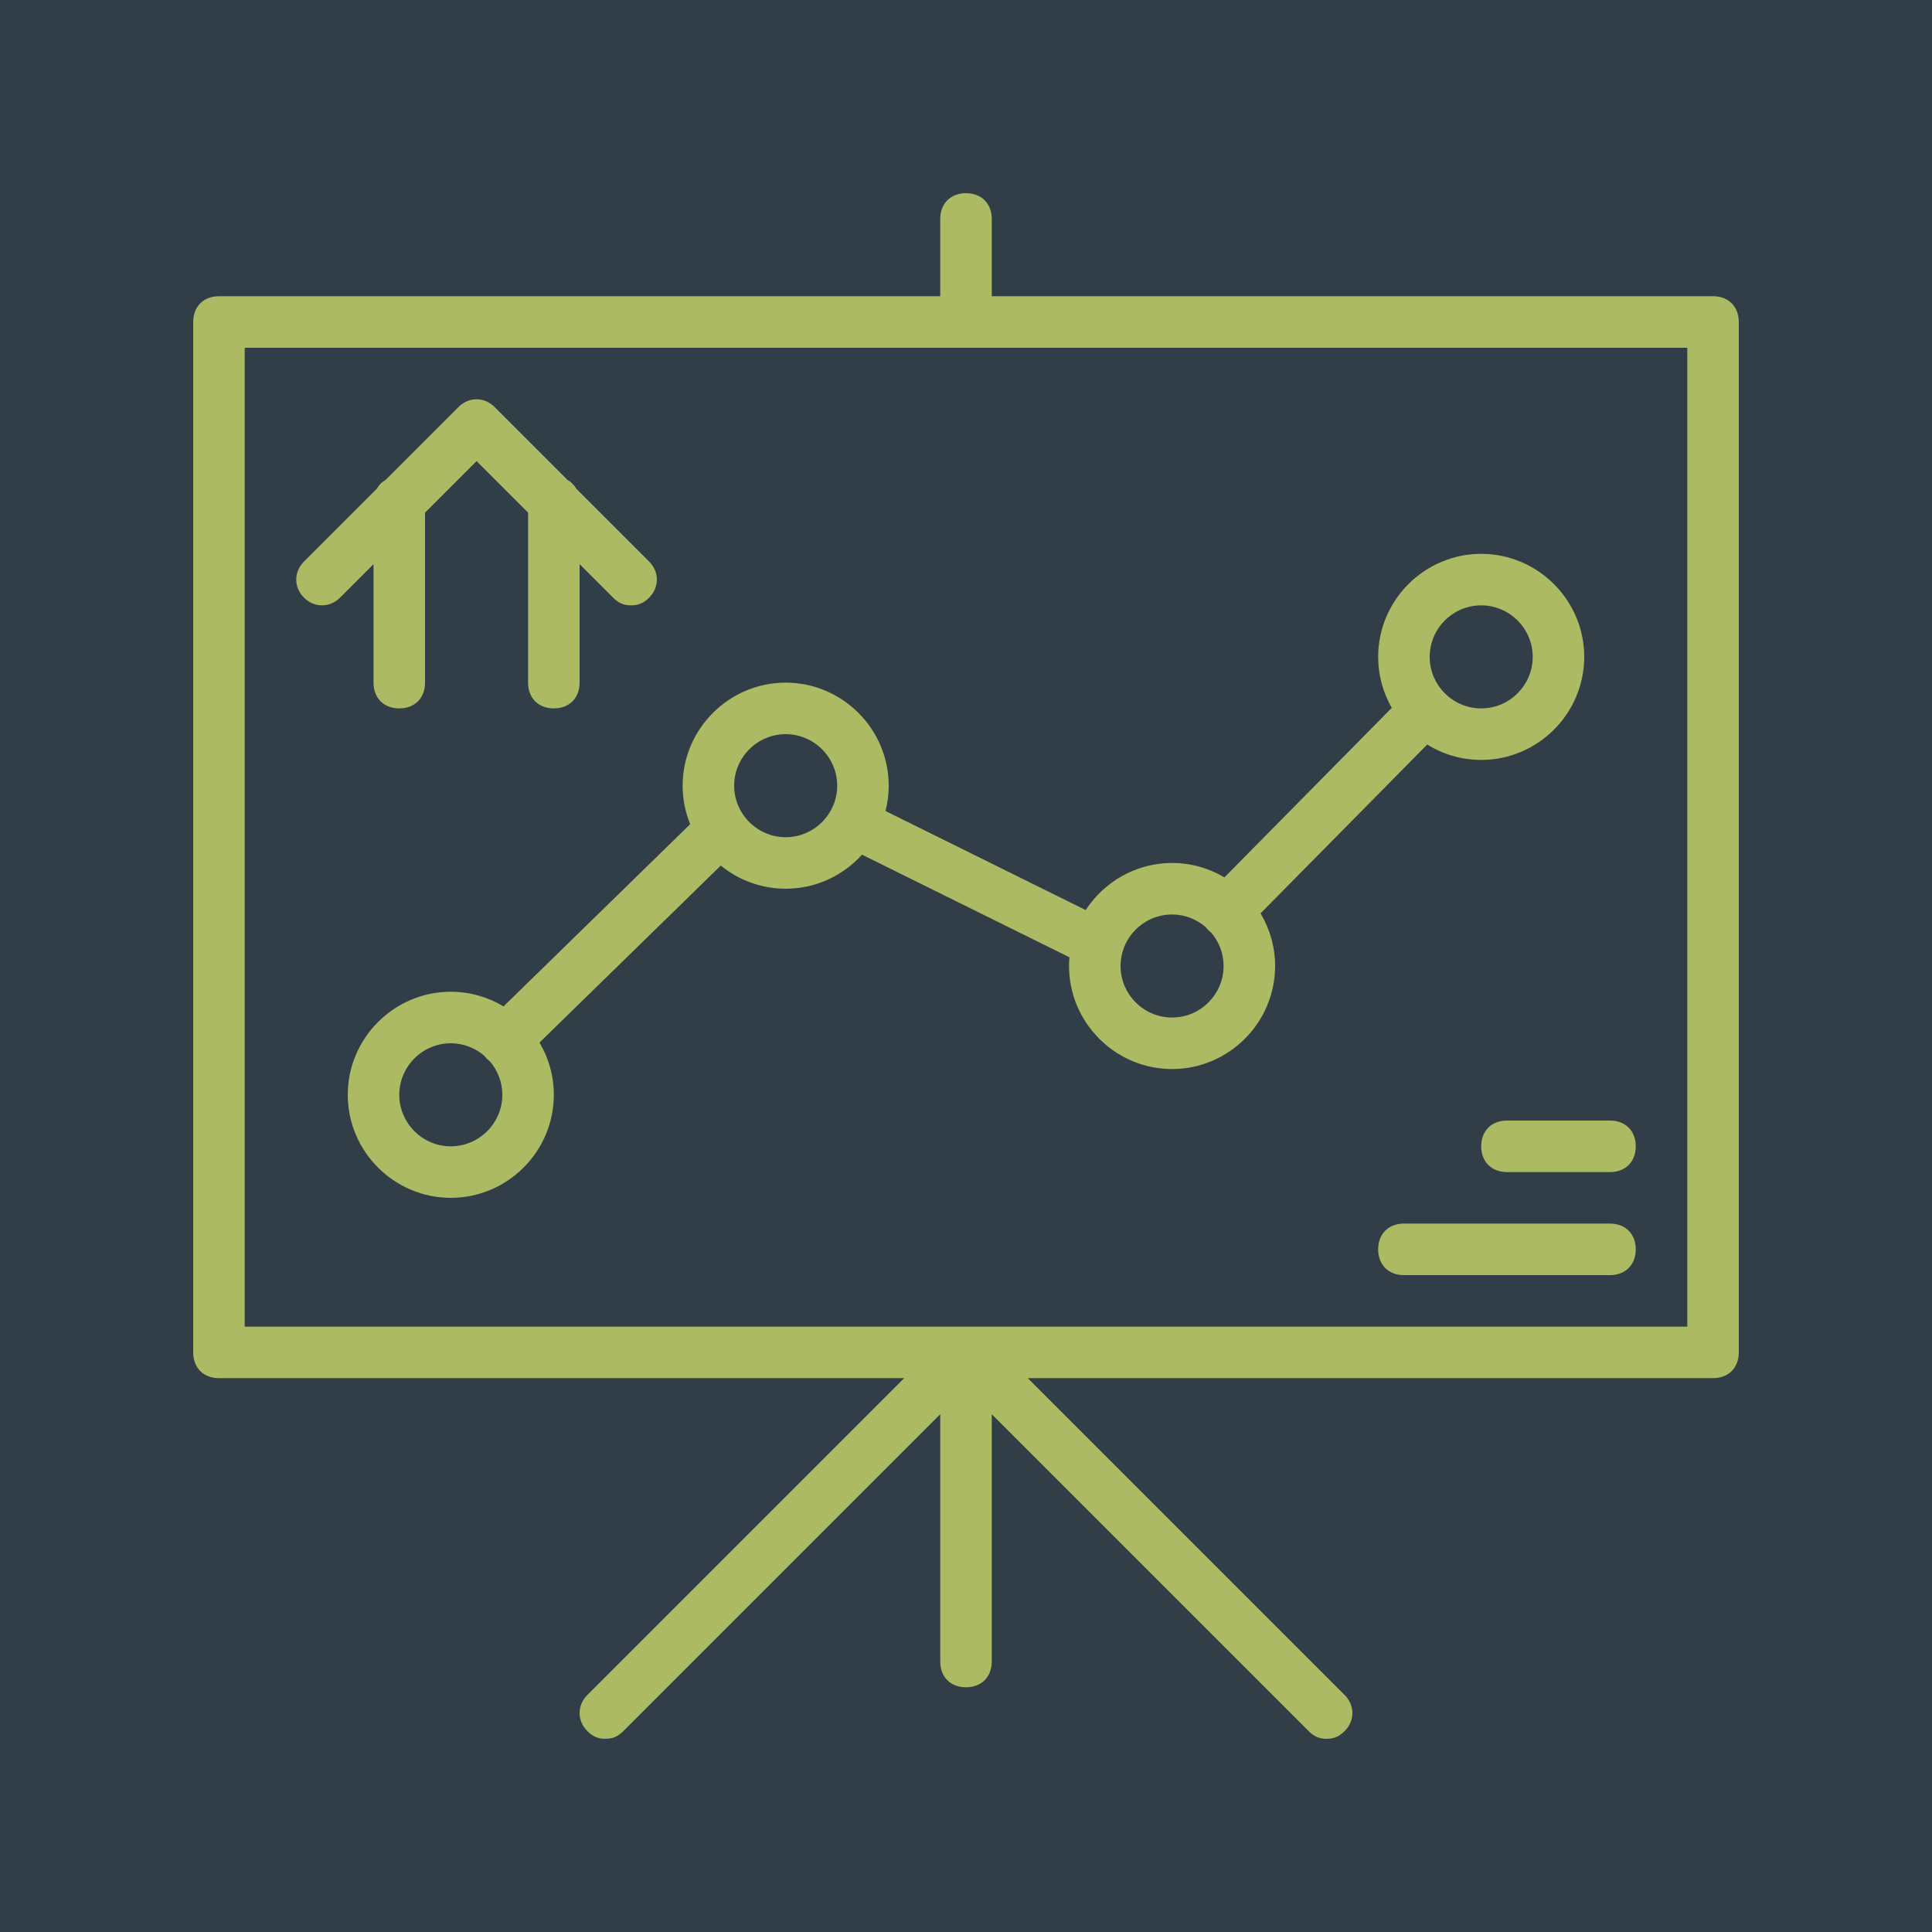
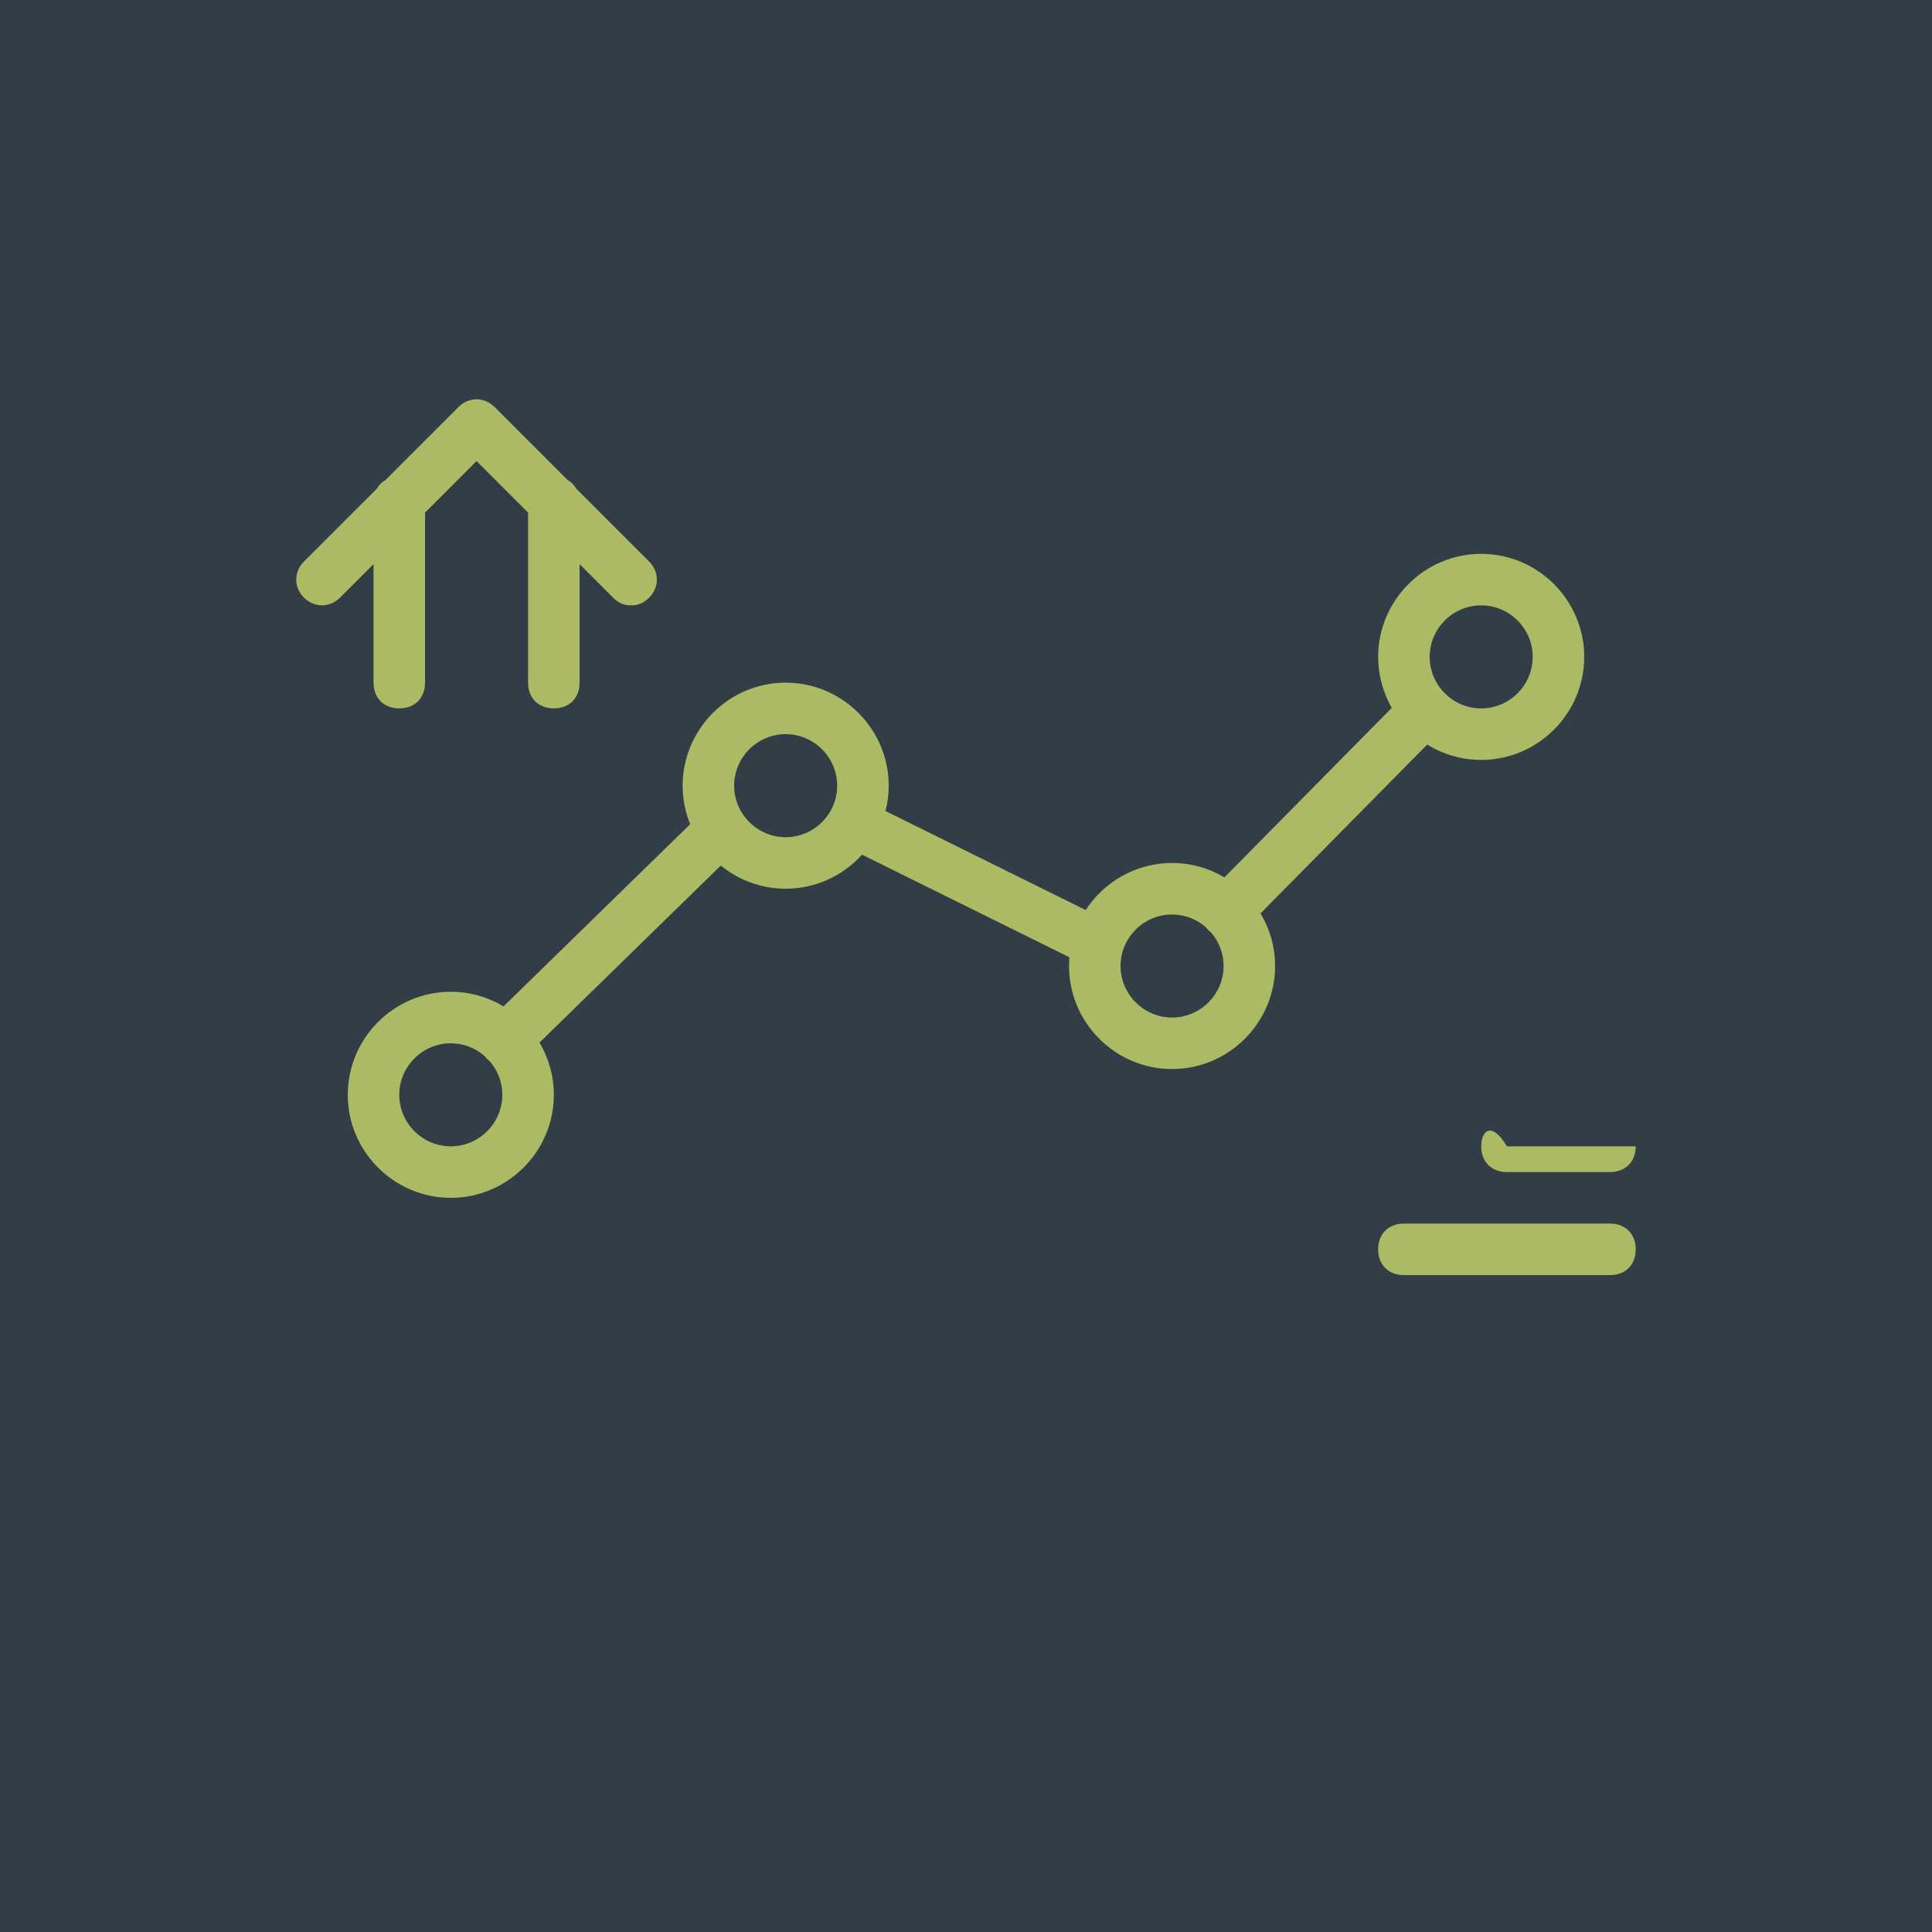
<svg xmlns="http://www.w3.org/2000/svg" width="500" height="500" viewBox="0 0 500 500" fill="none">
  <rect width="500" height="500" fill="#313E47" />
  <g clip-path="url(#clip0_307_14)">
-     <path d="M443.334 76.666H256.666V56.666C256.666 52.666 254 50 250 50C246 50 243.334 52.666 243.334 56.666V76.666H56.666C52.666 76.666 50 79.334 50 83.334V350C50 354 52.666 356.666 56.666 356.666H234L152 438.666C149.334 441.333 149.334 445.333 152 448C153.334 449.334 154.666 450 156.666 450C158.666 450 160 449.334 161.333 448L243.333 366V430C243.333 434 245.999 436.666 249.999 436.666C253.999 436.666 256.666 434 256.666 430V366L338.666 448C339.999 449.334 341.332 450 343.332 450C345.332 450 346.666 449.334 347.998 448C350.665 445.334 350.665 441.334 347.998 438.666L265.998 356.666H443.332C447.332 356.666 449.998 354 449.998 350V83.334C450 79.334 447.334 76.666 443.334 76.666ZM436.666 343.334H63.334V90H436.667V343.334H436.666Z" fill="#ACBA63" />
    <path d="M96.667 176.666C96.667 180.666 99.334 183.333 103.334 183.333C107.334 183.333 110 180.666 110 176.666V132.666L123.334 119.333L136.667 132.666V176.666C136.667 180.666 139.334 183.333 143.334 183.333C147.334 183.333 150 180.666 150 176.666V146L158.667 154.666C160 156 161.333 156.666 163.333 156.666C165.333 156.666 166.667 156 167.999 154.666C170.666 152 170.666 148 167.999 145.333L149.14 126.473C148.602 125.505 147.827 124.73 146.859 124.192L127.999 105.333C125.333 102.666 121.333 102.666 118.666 105.333L99.806 124.192C98.838 124.73 98.064 125.505 97.525 126.473L78.666 145.333C75.999 147.999 75.999 151.999 78.666 154.666C81.332 157.333 85.332 157.333 87.999 154.666L96.666 146V176.666H96.667Z" fill="#ACBA63" />
    <path d="M229.175 209.894C229.712 207.793 229.999 205.596 229.999 203.333C229.999 188.667 217.999 176.667 203.333 176.667C188.666 176.667 176.666 188.667 176.666 203.333C176.666 206.854 177.364 210.218 178.618 213.301L130.316 260.454C126.316 258.053 121.646 256.666 116.666 256.666C102 256.666 90 268.666 90 283.332C90 297.999 101.999 310 116.666 310C131.332 310 143.332 298 143.332 283.334C143.332 278.408 141.973 273.786 139.62 269.815L186.543 224.009C191.135 227.75 196.982 230.001 203.331 230.001C211.148 230.001 218.205 226.593 223.094 221.189L276.768 247.743C276.705 248.489 276.665 249.24 276.665 250.001C276.665 264.668 288.665 276.668 303.331 276.668C317.998 276.668 329.998 264.668 329.998 250.001C329.998 245.034 328.618 240.375 326.228 236.382L369.364 192.686C373.433 195.206 378.219 196.667 383.331 196.667C397.998 196.667 409.998 184.667 409.998 170C409.998 155.334 397.998 143.334 383.331 143.334C368.665 143.334 356.665 155.334 356.665 170C356.665 174.793 357.952 179.296 360.189 183.193L316.88 227.064C312.903 224.699 308.27 223.334 303.331 223.334C293.993 223.334 285.742 228.203 280.975 235.522L229.175 209.894ZM116.666 296.667C109.332 296.667 103.332 290.667 103.332 283.333C103.332 276 109.332 270 116.666 270C119.985 270 123.024 271.238 125.365 273.264C125.558 273.517 125.765 273.765 125.999 274C126.266 274.267 126.534 274.5 126.807 274.713C128.792 277.043 129.999 280.051 129.999 283.333C129.999 290.667 123.999 296.667 116.666 296.667ZM203.333 216.667C195.999 216.667 189.999 210.667 189.999 203.333C189.999 196 195.999 190 203.333 190C210.666 190 216.666 196 216.666 203.333C216.666 210.667 210.666 216.667 203.333 216.667ZM383.333 156.667C390.666 156.667 396.666 162.667 396.666 170C396.666 177.334 390.666 183.334 383.333 183.334C375.999 183.334 369.999 177.334 369.999 170C369.999 162.667 375.999 156.667 383.333 156.667ZM303.333 236.667C306.652 236.667 309.691 237.905 312.032 239.931C312.225 240.184 312.432 240.432 312.666 240.667C312.934 240.934 313.202 241.167 313.474 241.38C315.459 243.71 316.666 246.718 316.666 250C316.666 257.334 310.666 263.334 303.333 263.334C295.999 263.334 289.999 257.334 289.999 250C289.999 242.667 295.999 236.667 303.333 236.667Z" fill="#ACBA63" />
-     <path d="M383.334 296.666C383.334 300.666 386 303.333 390 303.333H416.667C420.667 303.333 423.333 300.666 423.333 296.666C423.333 292.666 420.667 290 416.667 290H390C386 290 383.334 292.666 383.334 296.666Z" fill="#ACBA63" />
+     <path d="M383.334 296.666C383.334 300.666 386 303.333 390 303.333H416.667C420.667 303.333 423.333 300.666 423.333 296.666H390C386 290 383.334 292.666 383.334 296.666Z" fill="#ACBA63" />
    <path d="M416.666 316.666H363.332C359.332 316.666 356.666 319.332 356.666 323.332C356.666 327.332 359.332 329.999 363.332 329.999H416.666C420.666 329.999 423.332 327.332 423.332 323.332C423.332 319.332 420.666 316.666 416.666 316.666Z" fill="#ACBA63" />
  </g>
  <defs>
    <clipPath id="clip0_307_14">
      <rect width="400" height="400" fill="white" transform="translate(50 50)" />
    </clipPath>
  </defs>
</svg>